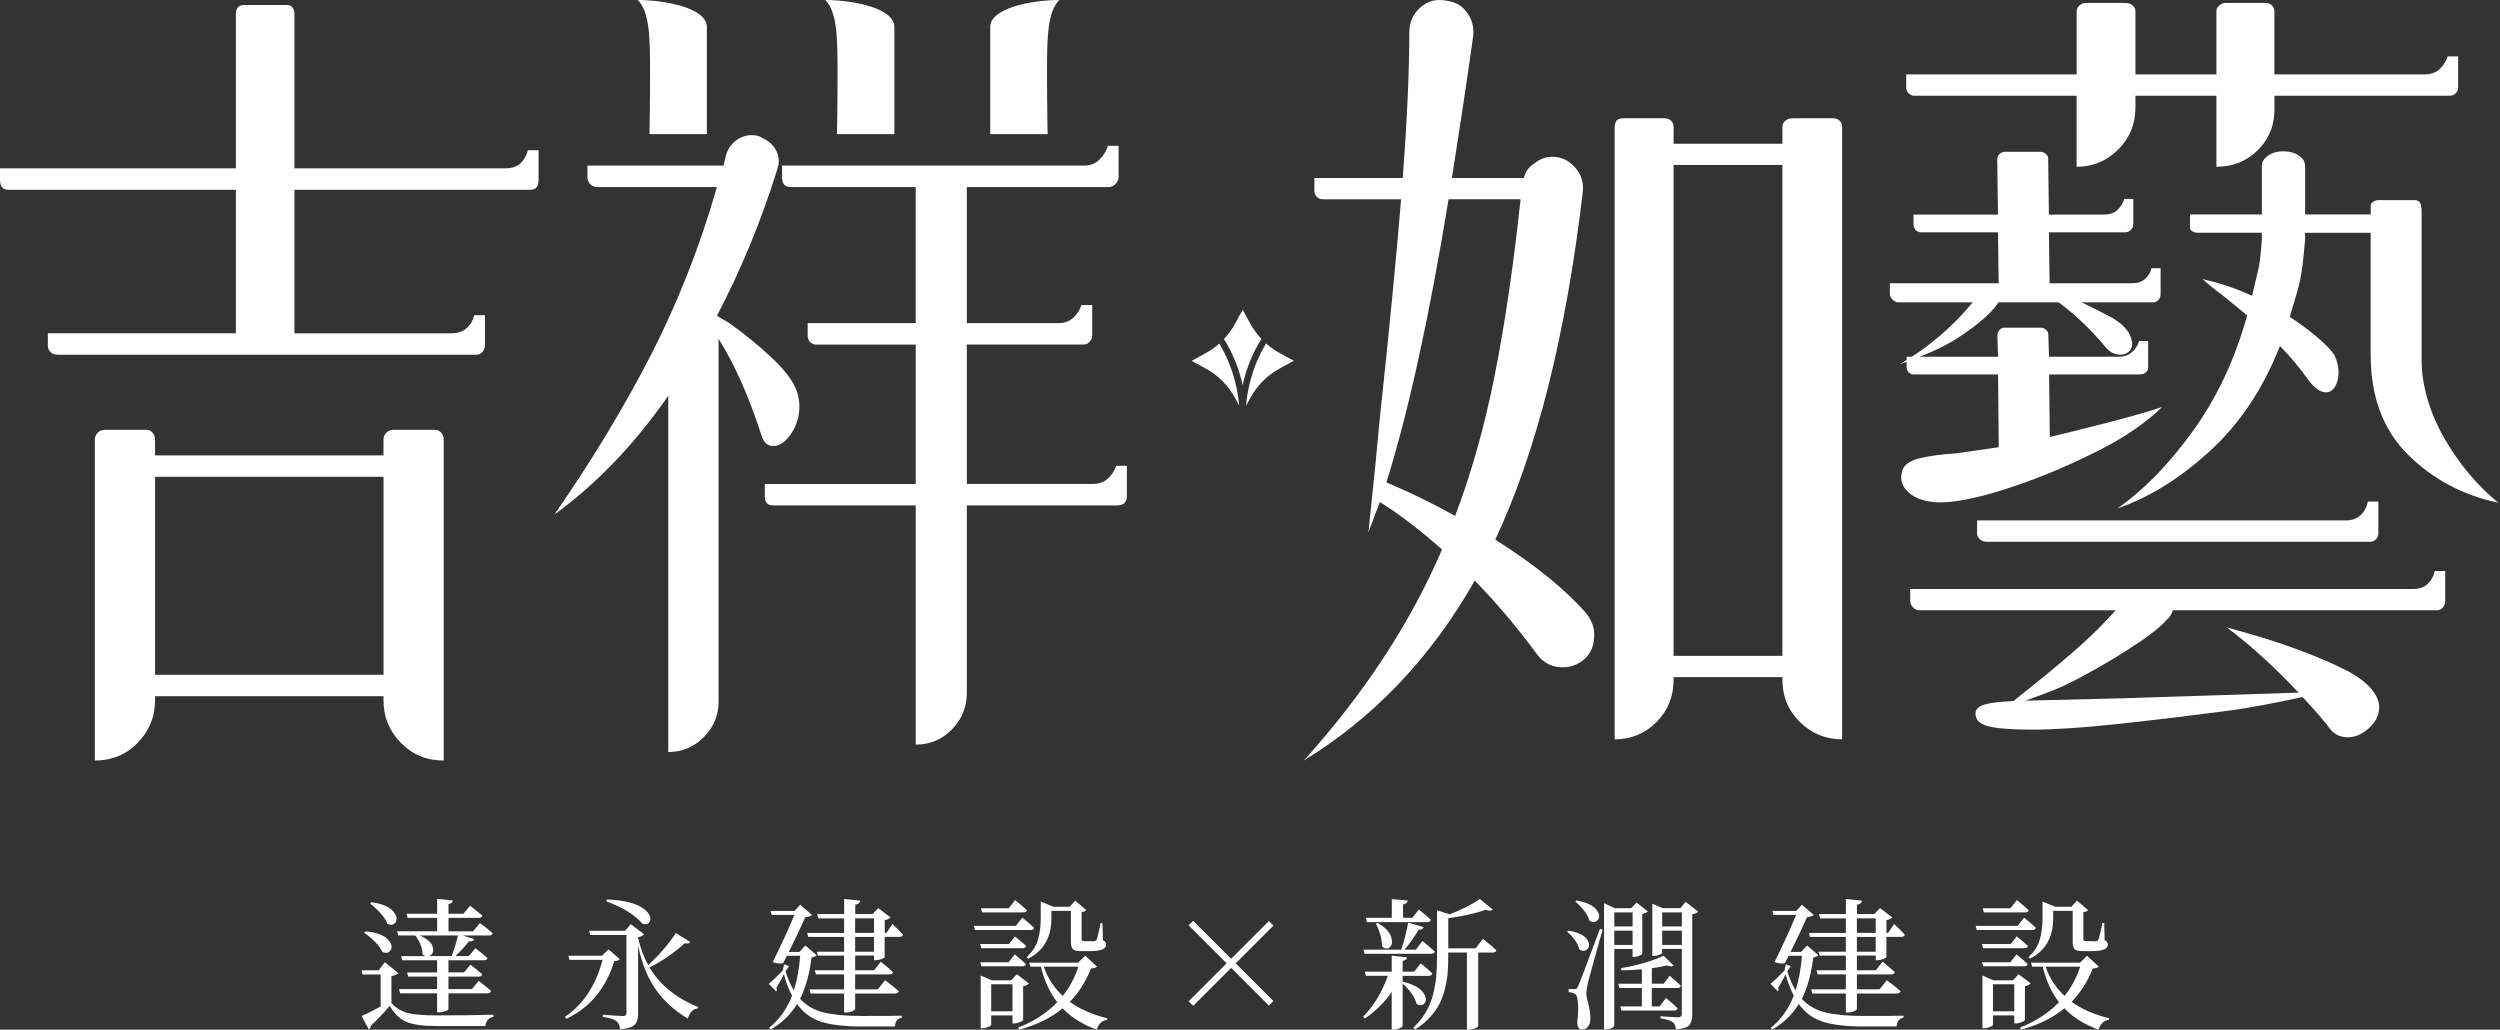
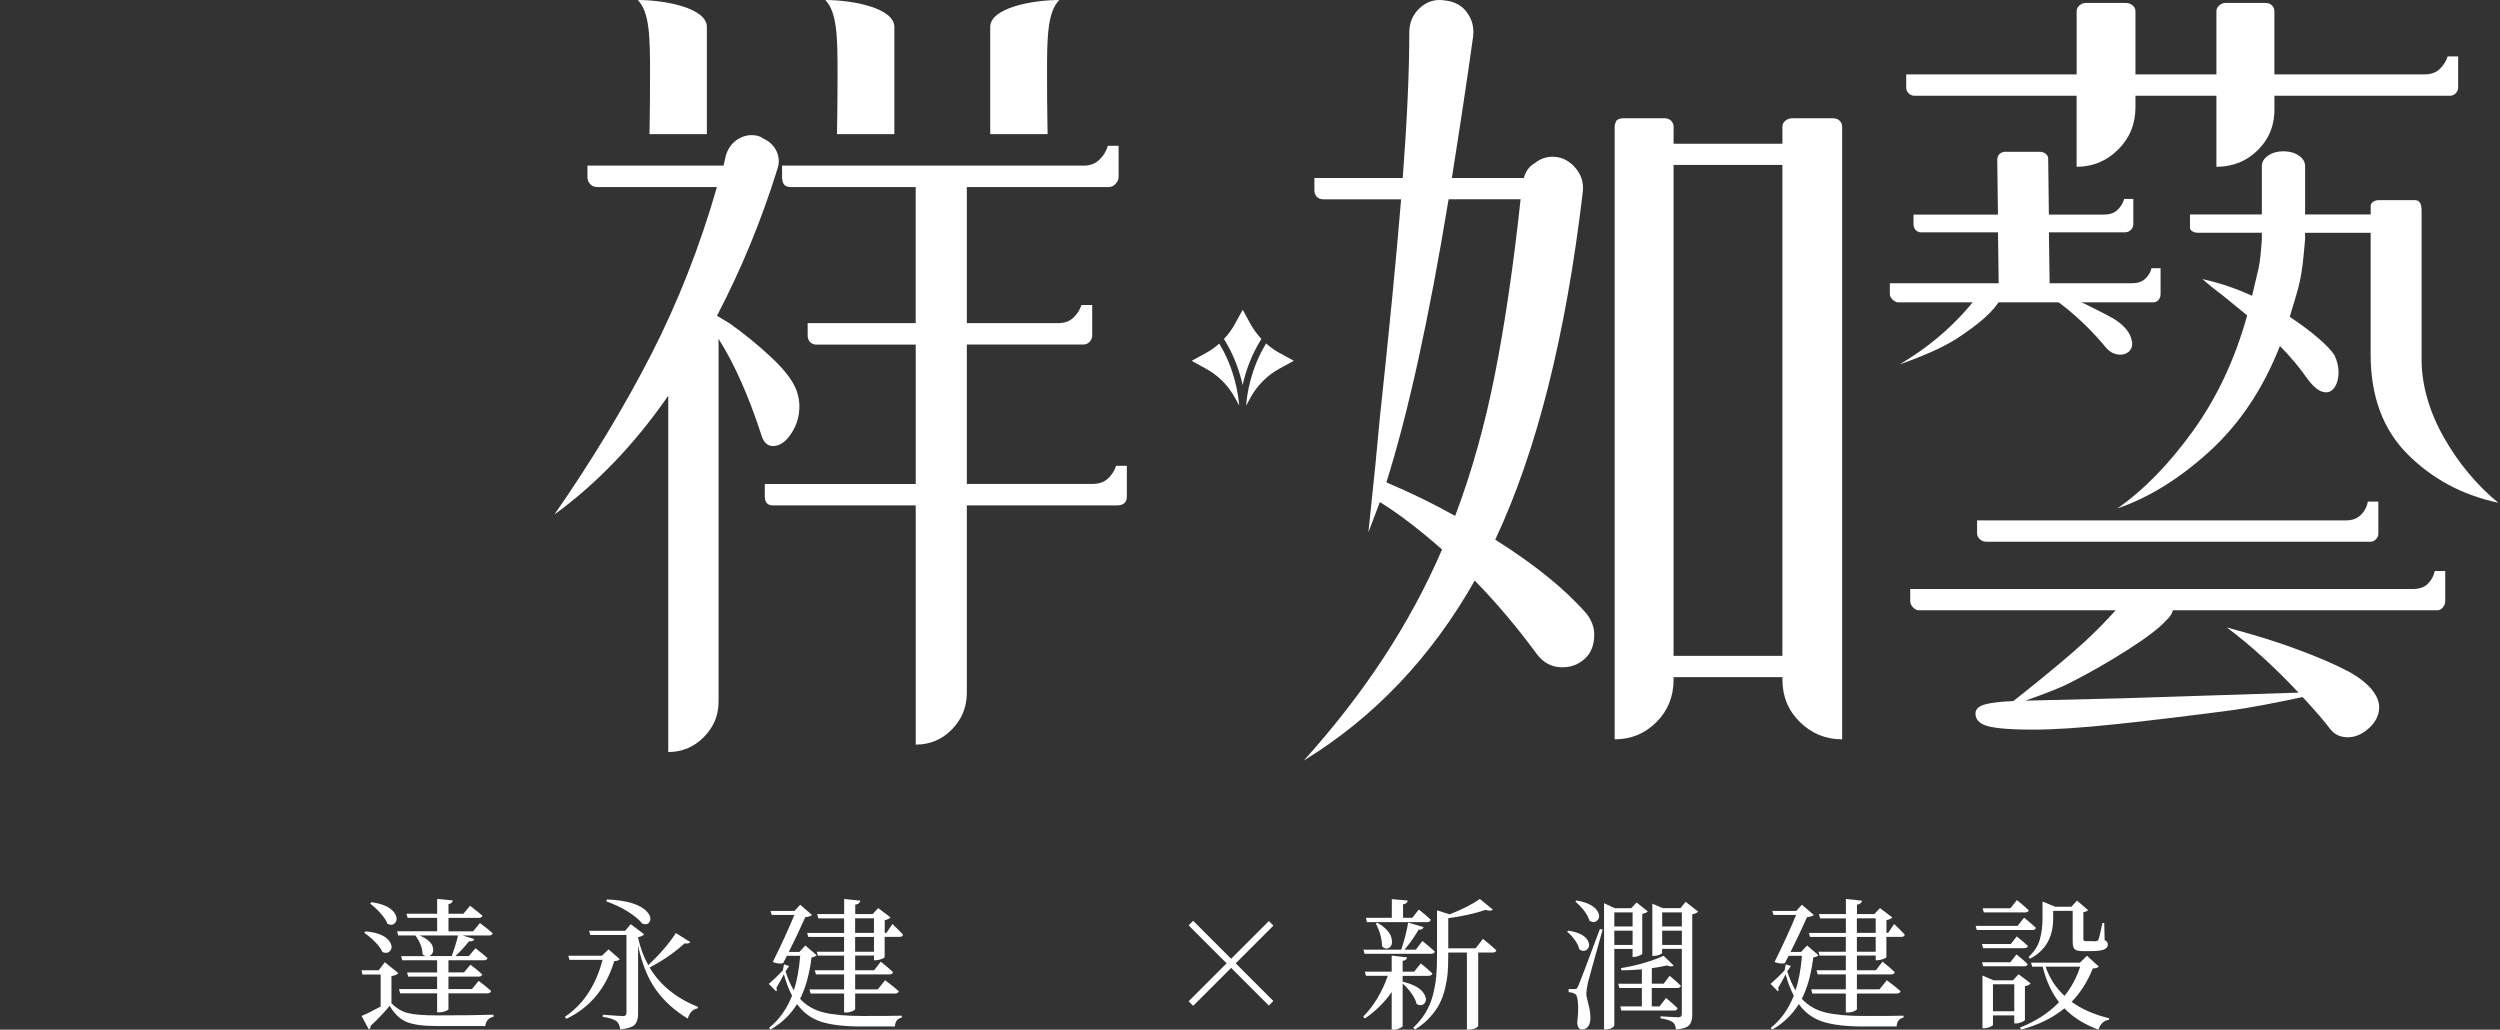
<svg xmlns="http://www.w3.org/2000/svg" width="539" height="222" viewBox="0 0 539 222" fill="none">
  <rect x="0" y="0" width="539" height="222" fill="#333333" stroke="none" />
  <path d="M273.568 198.579L256.267 215.88L257.248 216.861L274.549 199.56L273.568 198.579Z" fill="white" />
  <path d="M257.24 198.518L256.259 199.499L273.56 216.8L274.541 215.819L257.24 198.518Z" fill="white" />
-   <path d="M116.114 32.387V38.79C116.114 40.217 115.519 40.922 114.335 40.922H63.48V71.863H97.266C98.692 71.863 99.813 71.479 100.644 70.711C101.475 69.943 102.008 69.018 102.243 67.952H104.555V74.527C104.555 75.005 104.374 75.444 104.022 75.86C103.669 76.275 103.246 76.479 102.776 76.479H12.445C11.85 76.479 11.348 76.299 10.933 75.946C10.517 75.593 10.314 75.115 10.314 74.519V71.855H50.855V40.914H1.779C0.596 40.914 0 40.201 0 38.782V36.29H50.855V3.037C50.855 1.736 51.45 1.078 52.634 1.078H61.701C62.885 1.078 63.48 1.729 63.48 3.037V36.29H109.006C110.425 36.29 111.522 35.906 112.298 35.138C113.066 34.37 113.567 33.445 113.81 32.38H116.122L116.114 32.387ZM95.134 93.289C95.487 93.705 95.667 94.206 95.667 94.802V163.972C91.992 163.972 88.912 162.695 86.42 160.148C83.927 157.601 82.681 154.544 82.681 150.986V150.1H33.425V150.986C33.425 154.544 32.179 157.593 29.695 160.148C27.203 162.695 24.122 163.972 20.447 163.972V94.802C20.447 94.206 20.651 93.705 21.066 93.289C21.482 92.874 21.983 92.67 22.579 92.67H31.646C32.116 92.67 32.532 92.882 32.892 93.289C33.245 93.705 33.425 94.206 33.425 94.802V98.18H82.681V94.802C82.681 94.206 82.885 93.705 83.3 93.289C83.716 92.874 84.217 92.67 84.813 92.67H93.708C94.296 92.67 94.774 92.882 95.134 93.289ZM82.689 102.804H33.433V145.484H82.689V102.804Z" fill="white" />
  <path d="M172.352 87.631C172.352 89.763 171.757 91.722 170.573 93.501C169.39 95.28 168.081 96.165 166.663 96.165C165.479 96.165 164.648 95.397 164.17 93.853C161.443 85.436 158.363 78.501 154.923 73.046V151.291C154.923 154.254 153.857 156.801 151.725 158.941C149.593 161.08 147.038 162.138 144.076 162.138V85.319C136.842 95.75 128.66 104.285 119.538 110.923C127.595 99.308 134.53 87.835 140.346 76.518C146.153 65.201 150.894 53.132 154.57 40.334H128.786C128.19 40.334 127.689 40.13 127.273 39.715C126.858 39.3 126.654 38.798 126.654 38.202V35.71H155.996L156.529 33.398C157.117 31.619 158.191 30.373 159.727 29.668C160.44 29.315 161.208 29.135 162.039 29.135C163.104 29.135 163.935 29.378 164.531 29.848C165.597 30.326 166.427 31.008 167.023 31.893C167.619 32.779 167.909 33.759 167.909 34.825C167.909 35.303 167.791 35.89 167.556 36.603C164.115 47.63 159.789 58.116 154.578 68.077L157.242 69.676C160.44 71.933 163.496 74.418 166.396 77.145C169.296 79.872 171.106 82.302 171.819 84.433C172.172 85.499 172.352 86.565 172.352 87.631ZM208.803 35.71H233.701C235.002 35.71 236.099 35.295 236.993 34.464C237.878 33.633 238.505 32.63 238.858 31.439H241.17V38.194C241.17 38.672 240.958 39.143 240.551 39.613C240.135 40.091 239.634 40.326 239.038 40.326H208.45V69.668H228.192C229.492 69.668 230.558 69.284 231.389 68.516C232.22 67.748 232.808 66.823 233.168 65.757H235.48V72.333C235.48 72.811 235.3 73.25 234.947 73.665C234.594 74.081 234.116 74.284 233.521 74.284H208.45V104.34H235.48C236.906 104.34 238.027 103.956 238.858 103.187C239.688 102.419 240.284 101.495 240.637 100.429H242.949V107.004C242.949 108.313 242.236 108.963 240.817 108.963H208.45V149.332C208.45 152.412 207.384 155.053 205.252 157.248C203.121 159.442 200.511 160.539 197.431 160.539V108.971H166.67C165.487 108.971 164.891 108.321 164.891 107.012V104.347H197.431V74.292H175.91C175.432 74.292 175.025 74.112 174.664 73.759C174.311 73.406 174.131 72.928 174.131 72.333V69.668H197.423V40.326H170.393C169.21 40.326 168.614 39.613 168.614 38.194V35.702H208.803V35.71Z" fill="white" />
  <path d="M180.45 28.924H192.824V5.812C192.824 1.768 183.984 0.005 177.926 0.005C180.512 2.591 180.575 8.21 180.575 15.789C180.575 23.367 180.45 28.924 180.45 28.924Z" fill="white" />
  <path d="M225.866 28.924H213.491V5.812C213.491 1.768 222.331 0.005 228.39 0.005C225.803 2.591 225.741 8.21 225.741 15.789C225.741 23.367 225.866 28.924 225.866 28.924Z" fill="white" />
  <path d="M140.026 28.924H152.4V5.812C152.4 1.768 143.56 0.005 137.502 0.005C140.088 2.591 140.151 8.21 140.151 15.789C140.151 23.367 140.026 28.924 140.026 28.924Z" fill="white" />
  <path d="M342.128 132.403C343.186 133.814 343.719 135.287 343.719 136.816C343.719 139.049 343.045 140.781 341.689 142.019C340.333 143.258 338.719 143.869 336.838 143.869C334.604 143.869 332.778 142.929 331.367 141.048C327.135 135.287 322.66 129.997 317.958 125.17C308.546 141.753 296.265 154.684 281.093 163.979C294.149 149.512 304.079 134.347 310.905 118.469C305.967 114.119 301.492 110.71 297.495 108.242L295.027 114.77C296.202 103.72 297.025 95.483 297.495 90.075C299.494 71.493 301.022 55.796 302.08 42.974H285.325C284.737 42.974 284.267 42.794 283.914 42.441C283.561 42.089 283.381 41.618 283.381 41.031V38.382H302.433C303.373 25.921 303.844 15.45 303.844 6.986C303.844 4.87 304.604 3.107 306.14 1.696C307.668 0.286 309.494 -0.247 311.61 0.105C313.609 0.341 315.137 1.163 316.195 2.574C317.37 4.102 317.841 5.866 317.605 7.864C316.43 16.328 314.902 26.501 313.021 38.382H328.546C328.899 36.971 329.659 35.913 330.842 35.208C332.018 34.267 333.311 33.797 334.722 33.797C336.603 33.797 338.217 34.565 339.573 36.093C340.921 37.621 341.485 39.385 341.25 41.383C337.606 72.316 331.313 97.301 322.378 116.353C330.96 121.761 337.551 127.113 342.136 132.403H342.128ZM313.726 111.235C317.253 101.948 320.105 91.807 322.284 80.804C324.455 69.808 326.313 57.199 327.841 42.967H312.315C308.083 68.719 303.608 89.064 298.906 104.002C304.196 106.235 309.134 108.649 313.726 111.235ZM396.635 26.038C396.987 26.391 397.168 26.806 397.168 27.277V159.402C393.641 159.402 390.608 158.164 388.084 155.695C385.553 153.226 384.291 150.17 384.291 146.526V145.993H360.827V146.526C360.827 150.17 359.589 153.226 357.12 155.695C354.651 158.164 351.65 159.402 348.123 159.402V27.277C348.123 26.924 348.241 26.516 348.476 26.038C348.828 25.686 349.299 25.505 349.886 25.505H358.883C359.471 25.505 359.941 25.686 360.294 26.038C360.647 26.391 360.827 26.806 360.827 27.277V30.983H384.291V27.277C384.291 26.806 384.495 26.391 384.91 26.038C385.318 25.686 385.82 25.505 386.407 25.505H395.224C395.812 25.505 396.282 25.686 396.635 26.038ZM384.283 141.4V35.56H360.819V141.4H384.283Z" fill="white" />
  <path d="M529.976 12.166V18.867C529.976 19.337 529.803 19.752 529.458 20.105C529.113 20.458 528.706 20.638 528.244 20.638H490.367V23.083C490.485 26.727 489.325 29.784 486.895 32.252C484.466 34.721 481.448 35.959 477.859 35.959V20.638H460.406V23.083C460.406 26.727 459.16 29.784 456.668 32.252C454.175 34.721 451.197 35.959 447.718 35.959V20.638H412.709C412.247 20.638 411.839 20.458 411.495 20.105C411.15 19.752 410.977 19.345 410.977 18.867V16.045H447.725V2.409C447.725 1.939 447.929 1.523 448.337 1.171C448.744 0.818 449.175 0.638 449.638 0.638H458.321C458.901 0.638 459.387 0.818 459.795 1.171C460.202 1.523 460.406 1.939 460.406 2.409V16.045H477.859V2.409C477.859 1.939 478.063 1.523 478.47 1.171C478.878 0.818 479.309 0.638 479.771 0.638H488.455C489.035 0.638 489.497 0.818 489.842 1.171C490.187 1.523 490.359 1.939 490.359 2.409V16.045H522.679C524.066 16.045 525.171 15.661 525.979 14.901C526.786 14.141 527.366 13.224 527.719 12.166H529.976ZM523.463 125.843C524.215 125.083 524.709 124.166 524.936 123.108H527.193V129.636C527.193 130.106 527.021 130.545 526.676 130.961C526.331 131.376 525.924 131.58 525.461 131.58H413.759C413.297 131.58 412.858 131.376 412.459 130.961C412.051 130.553 411.847 130.106 411.847 129.636V126.987H520.25C521.637 126.987 522.711 126.603 523.463 125.843ZM506.002 144.597C508.784 146.071 510.751 147.677 511.911 149.409C512.609 150.452 512.953 151.462 512.953 152.442C512.953 154.119 512.232 155.624 510.783 156.956C509.333 158.289 507.797 158.955 506.182 158.955C504.568 158.955 503.282 158.351 502.358 157.137C501.198 155.577 499.231 153.289 496.449 150.287C490.195 151.619 485.273 152.544 481.683 153.061C472.067 154.331 463.556 155.357 456.142 156.141C448.729 156.925 442.765 157.309 438.25 157.309C433.736 157.309 430.695 157.074 428.783 156.611C426.871 156.149 425.915 155.224 425.915 153.837C425.915 152.912 426.581 152.262 427.913 151.886C429.246 151.509 431.299 151.267 434.081 151.149C438.713 147.505 442.913 144.064 446.675 140.828C450.437 137.591 453.823 134.237 456.84 130.765C458.345 128.97 460.194 128.077 462.396 128.077C463.439 128.077 464.599 128.312 465.868 128.774C467.608 129.472 468.478 130.31 468.478 131.29C468.478 132.042 467.953 132.912 466.911 133.892C465.406 135.514 462.679 137.575 458.744 140.091C454.802 142.607 450.696 144.966 446.409 147.16C444.669 148.085 441.424 149.386 436.683 151.063L457.874 150.546C479.881 149.848 492.444 149.448 495.571 149.331C490.359 143.782 485.202 139.096 480.108 135.279C486.127 136.901 490.994 138.398 494.701 139.793C499.45 141.525 503.212 143.132 505.994 144.605L506.002 144.597ZM428.172 116.791C427.709 116.791 427.271 116.619 426.871 116.258C426.463 115.906 426.26 115.498 426.26 115.02V112.199H505.83C507.099 112.199 508.142 111.822 508.957 111.054C509.764 110.294 510.289 109.322 510.516 108.147H512.773V115.028C512.773 115.498 512.601 115.913 512.256 116.266C511.911 116.619 511.504 116.799 511.041 116.799H428.172V116.791Z" fill="white" />
  <path d="M526.904 94.335C530.11 99.931 534.02 104.618 538.636 108.395C530.909 106.749 524.396 103.262 519.083 97.94C513.769 92.619 511.113 85.456 511.113 76.459V50.189H496.974V51.631C496.238 60.44 495.869 60.973 493.667 68.316C495.971 69.829 498.001 71.341 499.757 72.846C501.512 74.359 502.688 75.597 503.291 76.553C503.895 77.791 504.192 79.022 504.192 80.26C504.192 81.498 503.942 82.525 503.44 83.348C502.938 84.171 502.288 84.586 501.481 84.586C500.274 84.586 498.973 83.661 497.57 81.804C495.862 79.335 493.855 76.929 491.551 74.594C487.938 83.794 482.899 91.349 476.433 97.258C469.968 103.168 463.322 107.282 456.504 109.618C462.217 105.636 467.656 100.056 472.828 92.878C477.993 85.699 481.88 77.407 484.49 68.003L479.075 63.575C477.57 62.477 476.167 61.341 474.866 60.173C478.573 60.996 482.139 62.203 485.548 63.778C486.951 57.462 487.162 58.402 487.656 51.623V50.181H473.816C473.416 50.181 473.04 50.079 472.687 49.876C472.335 49.672 472.162 49.429 472.162 49.154V46.239H487.656V35.808C487.656 34.914 488.111 34.162 489.012 33.543C489.913 32.924 491.018 32.618 492.319 32.618C493.62 32.618 494.725 32.924 495.626 33.543C496.528 34.162 496.982 34.914 496.982 35.808V46.239H511.12V44.382C511.12 44.037 511.293 43.747 511.645 43.504C511.998 43.261 512.421 43.143 512.923 43.143H520.446C521.551 43.143 522.1 43.559 522.1 45.651V77.721C522.1 82.775 523.707 88.732 526.912 94.327L526.904 94.335Z" fill="white" />
  <path d="M465.375 64.671C465.077 65.016 464.669 65.189 464.168 65.189H409.261C408.861 65.189 408.454 64.993 408.054 64.601C407.654 64.209 407.451 63.817 407.451 63.425V61.074H430.915L430.766 50.094H414.214C413.713 50.094 413.313 49.922 413.007 49.577C412.709 49.232 412.553 48.817 412.553 48.331V46.27H430.758L430.609 34.491C430.609 33.511 431.111 32.923 432.114 32.727H439.787C440.288 32.727 440.711 32.876 441.064 33.166C441.417 33.464 441.589 33.801 441.589 34.193L441.738 46.262H453.619C454.826 46.262 455.774 45.949 456.479 45.306C457.177 44.671 457.686 43.864 457.984 42.884H459.943V48.323C459.943 48.817 459.763 49.232 459.418 49.569C459.066 49.914 458.642 50.087 458.141 50.087H441.746L441.895 61.066H459.646C460.853 61.066 461.801 60.753 462.506 60.11C463.204 59.475 463.658 58.715 463.862 57.83H465.821V63.41C465.821 63.904 465.672 64.319 465.367 64.656L465.375 64.671Z" fill="white" />
-   <path d="M447.929 92.742C456.354 90.681 462.42 89.02 466.135 87.742C464.834 89.114 462.851 90.728 460.194 92.593C457.538 94.451 454.254 96.316 450.343 98.181C444.324 101.12 438.329 103.542 432.365 105.454C426.393 107.366 421.659 108.322 418.148 108.322C415.241 108.22 413.054 107.539 411.604 106.269C410.147 104.992 409.622 103.526 410.021 101.857C410.319 100.391 411.55 99.38 413.705 98.847C415.86 98.306 418.54 97.938 421.753 97.742L430.931 96.418L430.782 80.736H412.576C412.177 80.736 411.824 80.587 411.526 80.297C411.228 80.007 411.071 79.662 411.071 79.27V76.919H430.782L430.633 72.405C430.633 71.919 430.782 71.504 431.087 71.159C431.385 70.814 431.738 70.642 432.138 70.642H439.81C440.414 70.642 440.813 70.79 441.017 71.081C441.417 71.276 441.62 71.668 441.62 72.256L441.769 76.919H456.817C457.922 76.919 458.846 76.606 459.599 75.963C460.351 75.328 460.876 74.521 461.182 73.541H463.141V79.27C463.141 79.662 462.969 80.007 462.616 80.297C462.263 80.595 461.84 80.736 461.339 80.736H441.785L441.934 94.216L447.953 92.75L447.929 92.742Z" fill="white" />
  <path d="M428.04 62.376C428.643 62.039 429.223 61.874 429.78 61.874C430.336 61.874 430.775 62.007 431.104 62.274C431.433 62.54 431.598 62.908 431.598 63.379C431.598 63.716 431.496 64.068 431.292 64.437C430.085 66.882 426.856 69.797 421.606 73.175C420.038 74.147 418.165 75.111 415.971 76.059C413.776 77.015 411.645 77.838 409.576 78.543C416.284 74.594 421.88 69.688 426.371 63.833C426.872 63.199 427.429 62.713 428.032 62.376H428.04Z" fill="white" />
  <path d="M455.367 68.517C456.511 69.168 457.483 69.928 458.267 70.805C459.051 71.675 459.529 72.71 459.693 73.901C459.748 74.685 459.529 75.304 459.019 75.774C458.518 76.237 457.899 76.472 457.17 76.472C455.939 76.472 454.874 75.931 453.972 74.857C451.394 71.73 448.533 68.909 445.399 66.378C442.256 63.846 439.764 62.114 437.914 61.19C442.961 62.718 447.021 64.262 450.109 65.821C452.46 66.973 454.215 67.874 455.359 68.525L455.367 68.517Z" fill="white" />
  <path d="M267.919 82.999C268.546 80.162 269.729 76.612 271.955 73.07C271.046 72.098 270.247 71.016 269.596 69.833L267.927 66.784L266.257 69.833C265.607 71.024 264.808 72.106 263.883 73.085C266.101 76.627 267.284 80.17 267.911 82.999H267.919Z" fill="white" />
  <path d="M262.872 74.074C261.987 74.858 261.015 75.555 259.965 76.127L256.916 77.797L259.965 79.466C262.622 80.916 264.808 83.103 266.258 85.759L267.167 87.429C266.971 84.952 266.164 79.474 262.865 74.082L262.872 74.074Z" fill="white" />
  <path d="M275.897 76.119C274.839 75.539 273.867 74.841 272.973 74.05C269.643 79.489 268.843 85.014 268.663 87.467L269.603 85.743C271.053 83.086 273.24 80.899 275.897 79.45L278.945 77.78L275.897 76.111V76.119Z" fill="white" />
  <path d="M302.402 211.73L302.465 211.667C304.988 212.263 306.564 213.227 307.183 214.559C307.543 215.319 307.504 215.923 307.065 216.377C306.611 216.832 306.054 216.848 305.396 216.409C305.255 215.735 304.902 214.99 304.322 214.183C303.742 213.376 303.107 212.663 302.41 212.051V221.213C302.41 221.354 302.191 221.519 301.752 221.707C301.313 221.895 300.897 221.989 300.498 221.989H300.051V213.87C298.562 216.056 296.626 217.968 294.259 219.598L293.899 219.183C296.164 216.918 297.935 213.979 299.212 210.382H294.495L294.259 209.489H300.051V206.025L303.366 206.416C303.327 206.832 303.006 207.083 302.41 207.161V209.489H304.887L306.321 207.702C307.332 208.517 308.17 209.246 308.829 209.88C308.727 210.217 308.452 210.39 307.99 210.39H302.41V211.73H302.402ZM308.523 205.641H294.197L293.962 204.747H302.112C302.849 202.482 303.343 200.531 303.601 198.901L306.94 199.888C306.799 200.288 306.43 200.476 305.835 200.452C305.035 201.863 304.032 203.297 302.818 204.747H305.263L306.666 202.866C307.778 203.76 308.672 204.528 309.354 205.163C309.275 205.484 308.993 205.641 308.515 205.641H308.523ZM294.706 198.807L294.495 197.882H300.075V193.854L303.507 194.151C303.445 194.606 303.107 194.888 302.496 194.99V197.882H304.495L305.898 196.095C306.971 196.934 307.841 197.67 308.492 198.305C308.39 198.642 308.123 198.815 307.684 198.815H294.706V198.807ZM296.618 199.104L296.979 198.956C298.891 200.053 299.926 201.283 300.082 202.655C300.2 203.47 299.996 204.042 299.455 204.355C298.962 204.637 298.46 204.528 297.966 204.026C297.966 202.498 297.52 200.852 296.626 199.104H296.618ZM318.139 204.473L319.722 202.412C320.913 203.368 321.877 204.191 322.614 204.888C322.536 205.21 322.269 205.366 321.807 205.366H318.703V221.213C318.703 221.276 318.625 221.362 318.468 221.479C318.311 221.597 318.069 221.714 317.739 221.824C317.41 221.934 317.057 221.989 316.681 221.989H316.266V205.366H312.238V206.354C312.238 207.631 312.199 208.752 312.12 209.724C312.042 210.696 311.854 211.801 311.572 213.039C311.282 214.269 310.89 215.374 310.396 216.354C309.902 217.326 309.205 218.313 308.303 219.309C307.41 220.304 306.336 221.189 305.082 221.965L304.691 221.573C305.764 220.578 306.658 219.489 307.363 218.305C308.068 217.122 308.593 215.852 308.946 214.497C309.291 213.141 309.526 211.848 309.644 210.602C309.761 209.355 309.824 207.929 309.824 206.322V196.267L312.543 197.13C315.326 196.032 317.496 194.935 319.048 193.814L321.854 196.111C321.572 196.393 321.047 196.409 320.271 196.173C317.88 196.973 315.208 197.568 312.246 197.96V204.465H318.155L318.139 204.473Z" fill="white" />
  <path d="M337.873 200.884L338.139 200.649C340.467 201.01 341.901 201.786 342.434 202.977C342.732 203.674 342.653 204.239 342.199 204.678C341.721 205.116 341.157 205.116 340.498 204.678C340.357 204.019 340.036 203.345 339.526 202.648C339.017 201.95 338.468 201.363 337.873 200.884ZM344.942 200.289L345.537 200.406C343.625 207.193 342.575 210.994 342.371 211.809C342.136 212.867 342.011 213.753 342.011 214.466C342.026 214.748 342.191 215.454 342.489 216.598C342.787 217.742 342.92 218.8 342.881 219.78C342.842 220.454 342.661 220.987 342.34 221.378C342.019 221.77 341.603 221.958 341.086 221.958C340.451 221.958 340.099 221.449 340.044 220.438C340.24 218.91 340.302 217.562 340.224 216.41C340.146 215.258 339.957 214.568 339.66 214.349C339.338 214.113 338.852 213.957 338.194 213.902V213.244H339.714C339.754 213.244 339.809 213.228 339.879 213.181C339.95 213.142 340.012 213.079 340.059 212.985C340.106 212.891 340.177 212.773 340.255 212.609C340.577 211.911 342.136 207.805 344.942 200.281V200.289ZM339.66 194.38L339.926 194.145C342.395 194.583 343.931 195.43 344.55 196.684C344.911 197.42 344.848 198.008 344.37 198.447C343.915 198.902 343.343 198.917 342.669 198.478C342.293 197.162 341.282 195.806 339.652 194.387L339.66 194.38ZM351.987 204.584H348.045V221.057C348.045 221.237 347.865 221.433 347.497 221.637C347.128 221.849 346.705 221.951 346.227 221.951H345.835V194.732L348.163 195.806H351.682L352.849 194.583L355.263 196.496C355.067 196.731 354.668 196.911 354.072 197.036V205.657C354.049 205.736 353.837 205.869 353.414 206.049C352.991 206.229 352.63 206.316 352.309 206.316H351.98V204.584H351.987ZM351.987 196.707H348.045V199.748H351.987V196.707ZM348.045 203.721H351.987V200.649H348.045V203.721ZM357.803 216.974L359.205 215.156C360.216 216.01 361.047 216.747 361.682 217.366C361.619 217.703 361.361 217.875 360.906 217.875H349.566L349.331 216.982H353.986V213.016H349.15L348.884 212.091H353.986V208.988C352.317 209.129 350.851 209.2 349.597 209.2L349.48 208.722C351.071 208.486 352.732 208.11 354.464 207.601C356.196 207.091 357.599 206.582 358.672 206.065L360.851 208.181C360.593 208.416 360.107 208.408 359.386 208.149C358.375 208.385 357.285 208.588 356.133 208.745V212.084H358.696L359.981 210.383C360.992 211.222 361.799 211.935 362.395 212.53C362.332 212.852 362.074 213.008 361.619 213.008H356.125V216.974H357.795H357.803ZM363.445 194.442L366.133 196.558C365.812 196.841 365.389 197.029 364.848 197.123V218.847C364.848 219.819 364.621 220.556 364.174 221.041C363.727 221.527 362.787 221.833 361.353 221.951C361.251 221.175 361.024 220.657 360.663 220.399C360.107 219.999 359.221 219.725 358.006 219.56V219.114C360.115 219.255 361.4 219.325 361.854 219.325C362.348 219.325 362.599 219.098 362.599 218.635V204.576H358.359V205.438C358.359 205.555 358.163 205.696 357.779 205.853C357.395 206.01 356.987 206.088 356.572 206.088H356.243V194.834L358.484 195.79H362.301L363.437 194.419L363.445 194.442ZM362.607 196.707H358.367V199.748H362.607V196.707ZM358.367 203.721H362.607V200.649H358.367V203.721Z" fill="white" />
  <path d="M389.606 203.847L392.051 205.939C391.855 206.174 391.487 206.339 390.946 206.417C390.491 210.038 389.661 213.016 388.469 215.344C389.802 216.794 391.502 217.773 393.556 218.283C395.617 218.792 398.383 219.043 401.871 219.043C406.111 219.043 408.956 219.027 410.405 218.98V219.396C409.473 219.576 408.971 220.211 408.916 221.308H401.667C398.062 221.308 395.194 220.971 393.054 220.297C390.915 219.623 389.167 218.346 387.819 216.48C386.408 218.769 384.488 220.61 382.059 221.998L381.792 221.582C383.94 219.889 385.593 217.585 386.745 214.662C386.087 213.447 385.499 211.919 384.982 210.07C384.441 211.104 383.9 212.091 383.344 213.024C383.524 213.259 383.516 213.502 383.313 213.737L381.729 212.123C382.764 211.229 383.767 210.265 384.747 209.231L385.013 207.914L386.118 208.275L385.342 209.411C385.836 211.026 386.44 212.397 387.129 213.526C387.803 211.457 388.266 208.972 388.501 206.065H385.632L384.825 207.648C384.245 207.828 383.501 207.75 382.584 207.413C384.418 203.729 385.969 200.352 387.239 197.264H382.372L382.106 196.402H387.27L388.493 195.062L391.056 197.272C390.836 197.491 390.35 197.648 389.59 197.75C388.438 200.336 387.255 202.836 386.04 205.242H388.305L389.59 203.87L389.606 203.847ZM407.09 201.127L408.376 199.215C409.332 200.109 410.1 200.877 410.672 201.511C410.609 201.833 410.351 201.99 409.896 201.99H406.706V206.347C406.683 206.464 406.448 206.613 405.993 206.778C405.539 206.95 405.131 207.029 404.771 207.029H404.41V206.018H400.35V209.184H404.441L405.876 207.334C406.973 208.212 407.843 208.957 408.501 209.576C408.438 209.913 408.172 210.085 407.694 210.085H400.35V213.306H405.217L406.8 211.339C408.015 212.233 408.995 213.024 409.755 213.698C409.653 214.035 409.379 214.208 408.916 214.208H400.35V217.546C400.35 217.687 400.139 217.844 399.724 218.024C399.308 218.204 398.885 218.291 398.47 218.291H397.96V214.2H390.734L390.499 213.306H397.96V210.085H391.902L391.636 209.192H397.96V206.026H392.317L392.051 205.187H397.96V201.997H390.233L389.998 201.135H397.968V198H392.419L392.153 197.076H397.976V193.823L401.471 194.184C401.369 194.662 401.001 194.952 400.366 195.046V197.076H404.097L405.319 195.79L407.976 197.789C407.741 198.071 407.318 198.267 406.722 198.384V201.127H407.114H407.09ZM400.343 197.993V201.127H404.402V197.993H400.343ZM404.402 205.187V201.997H400.343V205.187H404.402Z" fill="white" />
  <path d="M434.991 199.615L436.394 197.852C437.452 198.69 438.29 199.411 438.933 200.031C438.87 200.352 438.611 200.509 438.157 200.509H426.19L425.955 199.615H434.999H434.991ZM427.318 203.526H433.525L434.811 201.888C435.782 202.664 436.59 203.353 437.224 203.949C437.146 204.27 436.864 204.427 436.386 204.427H427.553L427.318 203.534V203.526ZM436.394 208.33H427.561L427.326 207.468H433.416L434.756 205.767C435.751 206.567 436.558 207.256 437.17 207.86C437.107 208.181 436.848 208.338 436.394 208.338V208.33ZM436.574 212.625V219.905C436.55 220.023 436.323 220.18 435.876 220.368C435.43 220.556 435.022 220.65 434.669 220.65H434.278V218.918H429.685V220.948C429.685 221.026 429.599 221.12 429.419 221.23C429.238 221.339 428.988 221.441 428.674 221.543C428.353 221.645 428.047 221.692 427.749 221.692H427.42V210.321L429.81 211.363H433.988L435.21 210.046L437.804 212.013C437.546 212.335 437.138 212.531 436.582 212.609L436.574 212.625ZM436.605 196.715H427.71L427.475 195.822H433.447L434.85 194.059C435.908 194.897 436.746 195.634 437.389 196.269C437.326 196.566 437.068 196.715 436.613 196.715H436.605ZM429.685 218.024H434.278V212.201H429.685V218.024ZM449.952 206.057L452.491 208.385C452.272 208.643 451.84 208.784 451.206 208.8C450.093 211.606 448.572 214.004 446.637 215.995C448.768 217.546 451.464 218.73 454.725 219.545L454.693 219.874C453.596 220.015 452.844 220.72 452.428 221.99C449.364 220.854 446.919 219.325 445.085 217.397C442.601 219.451 439.481 220.979 435.743 221.99L435.508 221.543C438.894 220.211 441.692 218.393 443.925 216.081C442.295 213.949 441.119 211.394 440.406 208.408H438.141L437.875 207.546H448.439L449.96 206.057H449.952ZM437.655 206.715L437.358 206.324C438.572 205.211 439.38 203.965 439.771 202.593C440.171 201.222 440.367 199.701 440.367 198.024V194.38L443.086 195.485H446.605L447.797 194.168L450.187 196.229C449.967 196.465 449.63 196.606 449.176 196.645V202.523C449.176 202.781 449.372 202.914 449.772 202.914H450.877C450.978 202.914 451.119 202.915 451.308 202.93C451.496 202.938 451.629 202.938 451.707 202.93C451.786 202.922 451.88 202.914 451.989 202.899C452.099 202.891 452.185 202.852 452.256 202.797C452.326 202.734 452.381 202.672 452.42 202.585C452.577 202.209 452.867 201.018 453.283 199.004H453.674L453.761 202.703C454.215 202.883 454.45 203.197 454.45 203.659C454.45 204.121 454.168 204.49 453.612 204.717C453.055 204.944 452.091 205.062 450.72 205.062H449.05C448.157 205.062 447.569 204.921 447.287 204.631C447.005 204.341 446.872 203.8 446.872 203.001V196.378H442.663V198.016C442.663 202.092 440.994 204.991 437.648 206.7L437.655 206.715ZM448.486 208.416H441.025C441.903 210.924 443.267 213.024 445.116 214.709C446.59 212.875 447.71 210.783 448.486 208.416Z" fill="white" />
  <path d="M84.397 210.446V216.292C85.455 217.389 86.647 218.095 87.979 218.424C89.311 218.753 91.388 218.918 94.217 218.918C99.233 218.918 103.292 218.871 106.396 218.769V219.216C105.338 219.435 104.758 220.101 104.633 221.214H94.248C91.325 221.214 89.147 220.932 87.728 220.36C86.309 219.795 85.063 218.628 84.013 216.857C82.861 218.267 81.49 219.709 79.899 221.183C79.915 221.559 79.789 221.81 79.507 221.927L77.955 219.035C78.99 218.62 80.361 217.938 82.07 217.005V210.109H78.128L77.947 209.184H81.646L82.963 207.452L85.886 209.811C85.604 210.132 85.11 210.336 84.397 210.438V210.446ZM78.519 201.104L78.817 200.806C81.521 201.041 83.276 201.809 84.068 203.102C84.523 203.839 84.546 204.466 84.131 204.983C83.731 205.477 83.175 205.571 82.461 205.25C82.14 204.552 81.607 203.823 80.847 203.055C80.087 202.287 79.311 201.637 78.519 201.104ZM79.805 194.811L80.103 194.513C82.767 194.889 84.468 195.743 85.204 197.076C85.62 197.836 85.612 198.471 85.173 198.988C84.773 199.442 84.225 199.505 83.535 199.168C83.276 198.471 82.783 197.718 82.054 196.911C81.325 196.104 80.581 195.406 79.805 194.811ZM85.628 200.783H94.248V197.891H87.893L87.626 196.997H94.248V193.808L97.618 194.137C97.556 194.576 97.25 194.834 96.694 194.913V197.005H99.915L101.349 195.273C102.423 196.112 103.308 196.825 104.006 197.421C103.927 197.742 103.669 197.899 103.23 197.899H96.694V200.79H102.007L103.473 199.004C104.609 199.842 105.518 200.579 106.216 201.214C106.137 201.535 105.871 201.692 105.408 201.692H99.734L102.274 202.468C102.133 202.844 101.749 203.008 101.106 202.946C100.173 204.137 99.194 205.203 98.183 206.135H101.075L102.509 204.435C103.567 205.25 104.429 205.955 105.103 206.551C105.04 206.872 104.781 207.029 104.327 207.029H96.686V209.654H100.024L101.427 207.985C102.462 208.761 103.308 209.458 103.966 210.077C103.888 210.399 103.629 210.555 103.191 210.555H96.686V213.244H101.756L103.191 211.48C104.303 212.295 105.197 213.024 105.879 213.659C105.777 213.996 105.51 214.168 105.072 214.168H96.686V217.601C96.686 217.64 96.608 217.711 96.451 217.813C96.294 217.915 96.043 218.009 95.706 218.11C95.369 218.212 95.009 218.259 94.632 218.259H94.241V214.168H86.27L86.035 213.244H94.241V210.555H88.002L87.767 209.662H94.241V207.037H86.717L86.482 206.143H91.795C91.513 206.065 91.286 205.932 91.106 205.751C91.082 204.396 90.565 203.048 89.554 201.692H85.855L85.62 200.798L85.628 200.783ZM92.493 206.128H97.383C97.963 204.576 98.418 203.095 98.755 201.684H90.455C91.168 201.982 91.764 202.319 92.234 202.695C92.705 203.071 93.018 203.439 93.175 203.8C93.332 204.16 93.41 204.497 93.402 204.827C93.394 205.156 93.3 205.43 93.135 205.665C92.963 205.892 92.752 206.049 92.493 206.128Z" fill="white" />
  <path d="M131.208 204.684L133.622 206.8C133.426 207.059 133.026 207.2 132.43 207.216C130.659 213.062 127.219 217.216 122.101 219.661L121.803 219.214C123.872 217.819 125.581 216.064 126.936 213.932C128.292 211.8 129.272 209.473 129.891 206.949H122.791L122.524 206.056H129.773L131.208 204.684ZM145.714 201.165L148.818 203.109C148.598 203.407 148.199 203.501 147.626 203.375C145.377 205.405 142.854 207.145 140.048 208.595C142.258 212.333 145.738 215.17 150.495 217.098L150.432 217.396C149.374 217.576 148.661 218.313 148.285 219.606C145.518 217.952 143.253 215.923 141.498 213.501C139.734 211.087 138.426 207.874 137.571 203.877V218.619C137.571 219.653 137.328 220.421 136.843 220.93C136.357 221.44 135.314 221.769 133.723 221.934C133.606 221.095 133.332 220.507 132.916 220.17C132.321 219.731 131.333 219.426 129.962 219.245V218.767C132.391 218.963 133.849 219.065 134.35 219.065C134.852 219.065 135.064 218.814 135.064 218.321V201.581H127.273L127.007 200.687H134.766L135.988 199.253L138.88 201.432C138.622 201.73 138.183 201.941 137.564 202.059V202.145C138.057 204.394 138.794 206.369 139.774 208.085C142.336 205.656 144.319 203.352 145.714 201.165ZM130.73 194.363L130.847 193.916C135.126 194.096 138.002 194.974 139.468 196.541C140.181 197.317 140.393 198.023 140.095 198.657C139.836 199.198 139.366 199.371 138.692 199.198C138.614 199.183 138.543 199.159 138.481 199.136C137.861 198.344 136.858 197.498 135.463 196.596C134.068 195.703 132.485 194.958 130.722 194.355L130.73 194.363Z" fill="white" />
  <path d="M173.63 203.849L176.075 205.941C175.879 206.176 175.511 206.341 174.97 206.419C174.516 210.04 173.685 213.018 172.494 215.346C173.826 216.796 175.527 217.775 177.58 218.285C179.641 218.794 182.408 219.045 185.895 219.045C190.135 219.045 192.98 219.029 194.43 218.982V219.398C193.497 219.578 192.996 220.213 192.941 221.31H185.692C182.086 221.31 179.218 220.973 177.079 220.299C174.939 219.625 173.191 218.347 171.843 216.482C170.433 218.771 168.513 220.612 166.083 221.999L165.817 221.584C167.964 219.891 169.618 217.587 170.77 214.664C170.111 213.449 169.524 211.921 169.006 210.071C168.466 211.106 167.925 212.093 167.368 213.026C167.549 213.261 167.541 213.504 167.337 213.739L165.754 212.125C166.788 211.231 167.792 210.267 168.771 209.233L169.038 207.916L170.143 208.277L169.367 209.413C169.861 211.028 170.464 212.399 171.154 213.528C171.828 211.459 172.29 208.974 172.525 206.067H169.657L168.85 207.65C168.27 207.83 167.525 207.752 166.608 207.415C168.442 203.731 169.994 200.354 171.263 197.266H166.397L166.13 196.404H171.295L172.517 195.063L175.08 197.274C174.861 197.493 174.375 197.65 173.615 197.752C172.462 200.338 171.279 202.838 170.064 205.244H172.329L173.615 203.872L173.63 203.849ZM191.115 201.129L192.4 199.217C193.356 200.111 194.124 200.879 194.696 201.513C194.634 201.835 194.375 201.991 193.92 201.991H190.731V206.349C190.707 206.466 190.472 206.615 190.018 206.78C189.563 206.952 189.155 207.031 188.795 207.031H188.434V206.02H184.375V209.186H188.466L189.9 207.336C190.997 208.214 191.867 208.959 192.525 209.578C192.463 209.915 192.196 210.087 191.718 210.087H184.375V213.308H189.242L190.825 211.341C192.039 212.235 193.019 213.026 193.779 213.7C193.677 214.037 193.403 214.209 192.941 214.209H184.375V217.548C184.375 217.689 184.163 217.846 183.748 218.026C183.332 218.206 182.909 218.293 182.494 218.293H181.984V214.202H174.759L174.524 213.308H181.984V210.087H175.926L175.66 209.194H181.984V206.028H176.342L176.075 205.189H181.984V201.999H174.257L174.022 201.137H181.992V198.002H176.444L176.177 197.078H182V193.825L185.496 194.186C185.394 194.664 185.025 194.954 184.391 195.048V197.078H188.121L189.344 195.792L192 197.791C191.765 198.073 191.342 198.269 190.746 198.386V201.129H191.138H191.115ZM184.367 197.994V201.129H188.427V197.994H184.367ZM188.427 205.189V201.999H184.367V205.189H188.427Z" fill="white" />
-   <path d="M219.007 199.617L220.41 197.854C221.468 198.692 222.306 199.413 222.949 200.032C222.886 200.354 222.628 200.511 222.173 200.511H210.206L209.971 199.617H219.015H219.007ZM211.335 203.528H217.542L218.827 201.89C219.799 202.666 220.606 203.355 221.241 203.951C221.162 204.272 220.88 204.429 220.402 204.429H211.57L211.335 203.536V203.528ZM220.41 208.332H211.577L211.342 207.47H217.432L218.772 205.769C219.767 206.569 220.574 207.258 221.186 207.862C221.123 208.183 220.864 208.34 220.41 208.34V208.332ZM220.59 212.627V219.907C220.567 220.025 220.339 220.182 219.893 220.37C219.446 220.558 219.038 220.652 218.686 220.652H218.294V218.92H213.701V220.95C213.701 221.028 213.615 221.122 213.435 221.232C213.255 221.341 213.004 221.443 212.69 221.545C212.369 221.647 212.063 221.694 211.766 221.694H211.436V210.323L213.827 211.365H218.004L219.226 210.048L221.821 212.015C221.562 212.337 221.154 212.533 220.598 212.611L220.59 212.627ZM220.622 196.717H211.726L211.491 195.824H217.463L218.866 194.061C219.924 194.899 220.763 195.636 221.405 196.271C221.343 196.568 221.084 196.717 220.629 196.717H220.622ZM213.701 218.026H218.294V212.203H213.701V218.026ZM233.968 206.059L236.507 208.387C236.288 208.645 235.857 208.786 235.222 208.802C234.109 211.608 232.589 214.006 230.653 215.997C232.785 217.548 235.481 218.732 238.741 219.547L238.709 219.876C237.612 220.017 236.86 220.722 236.445 221.992C233.38 220.856 230.935 219.327 229.101 217.399C226.617 219.453 223.498 220.981 219.759 221.992L219.524 221.545C222.91 220.213 225.708 218.395 227.941 216.083C226.311 213.951 225.136 211.396 224.422 208.41H222.158L221.891 207.548H232.456L233.976 206.059H233.968ZM221.672 206.717L221.374 206.326C222.589 205.213 223.396 203.967 223.788 202.595C224.187 201.224 224.383 199.703 224.383 198.026V194.382L227.103 195.487H230.622L231.813 194.17L234.203 196.231C233.984 196.467 233.647 196.608 233.192 196.647V202.525C233.192 202.783 233.388 202.916 233.788 202.916H234.893C234.995 202.916 235.136 202.916 235.324 202.932C235.512 202.94 235.645 202.94 235.724 202.932C235.802 202.924 235.896 202.916 236.006 202.901C236.115 202.893 236.202 202.854 236.272 202.799C236.343 202.736 236.398 202.674 236.437 202.587C236.594 202.211 236.883 201.02 237.299 199.006H237.691L237.777 202.705C238.231 202.885 238.467 203.199 238.467 203.661C238.467 204.123 238.184 204.492 237.628 204.719C237.072 204.946 236.108 205.064 234.736 205.064H233.067C232.173 205.064 231.586 204.923 231.303 204.633C231.021 204.343 230.888 203.802 230.888 203.003V196.38H226.68V198.018C226.68 202.094 225.01 204.993 221.664 206.702L221.672 206.717ZM232.503 208.418H225.042C225.919 210.926 227.283 213.026 229.133 214.711C230.606 212.877 231.727 210.785 232.503 208.418Z" fill="white" />
</svg>